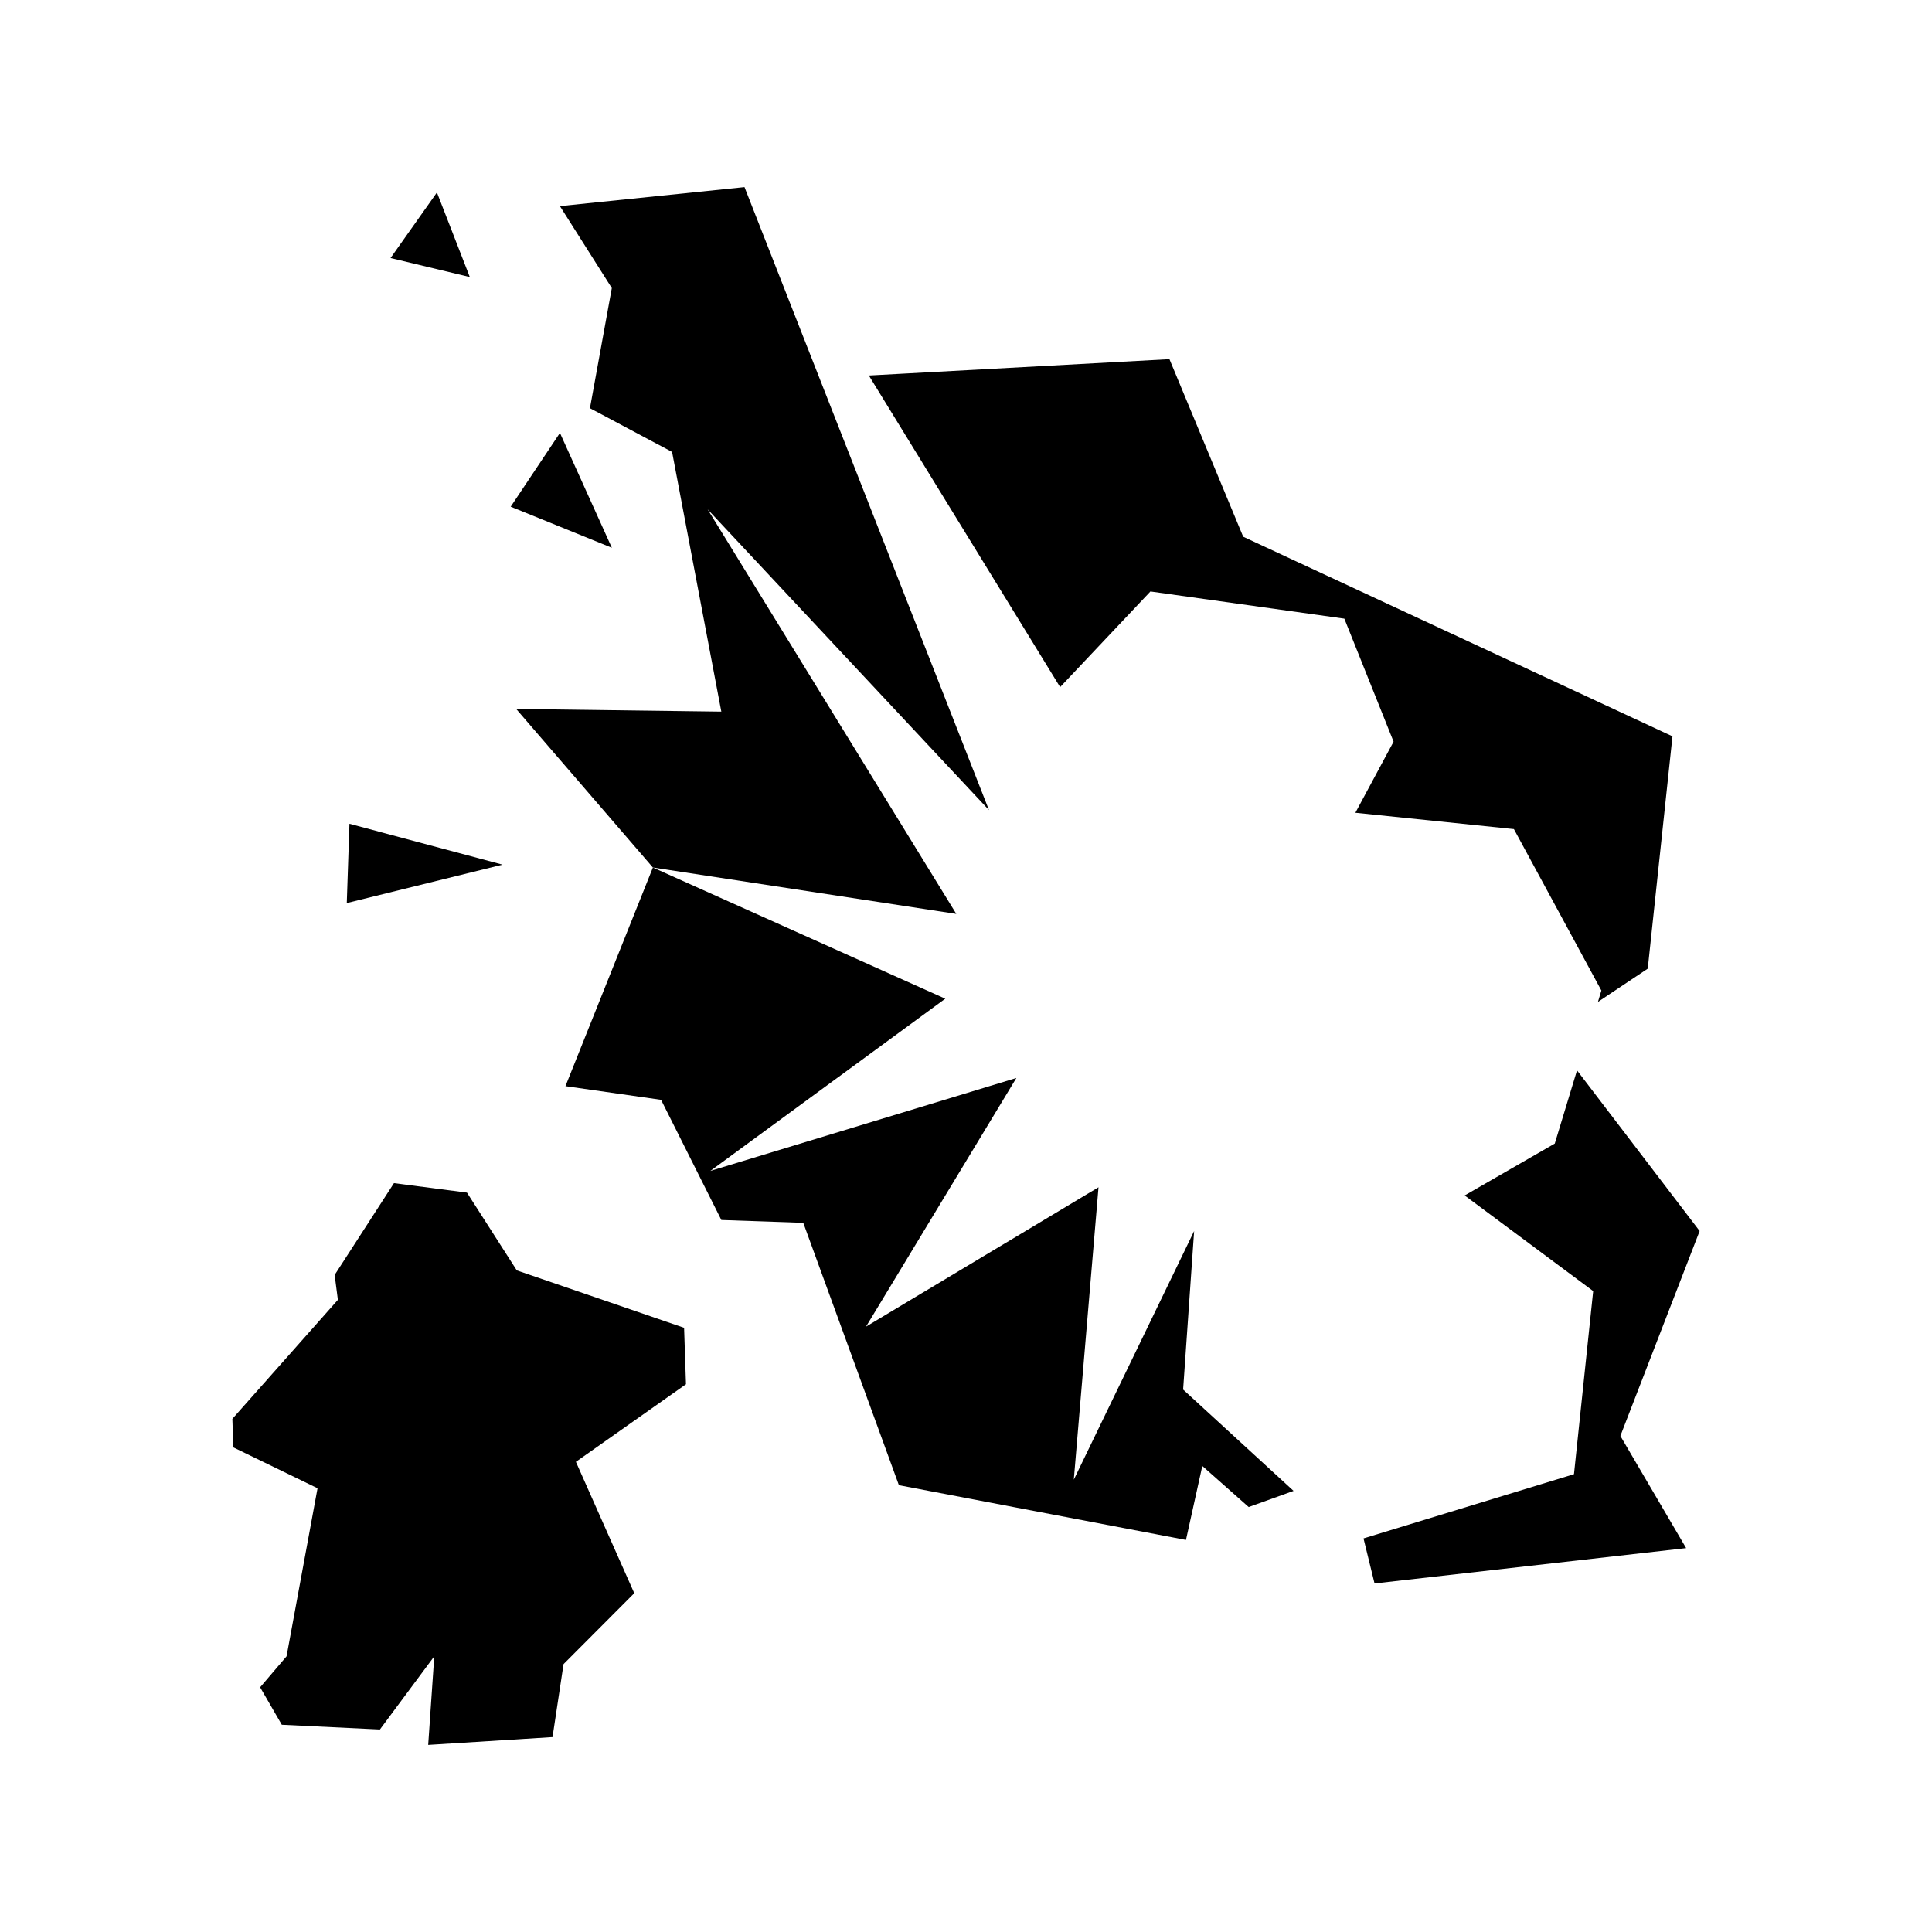
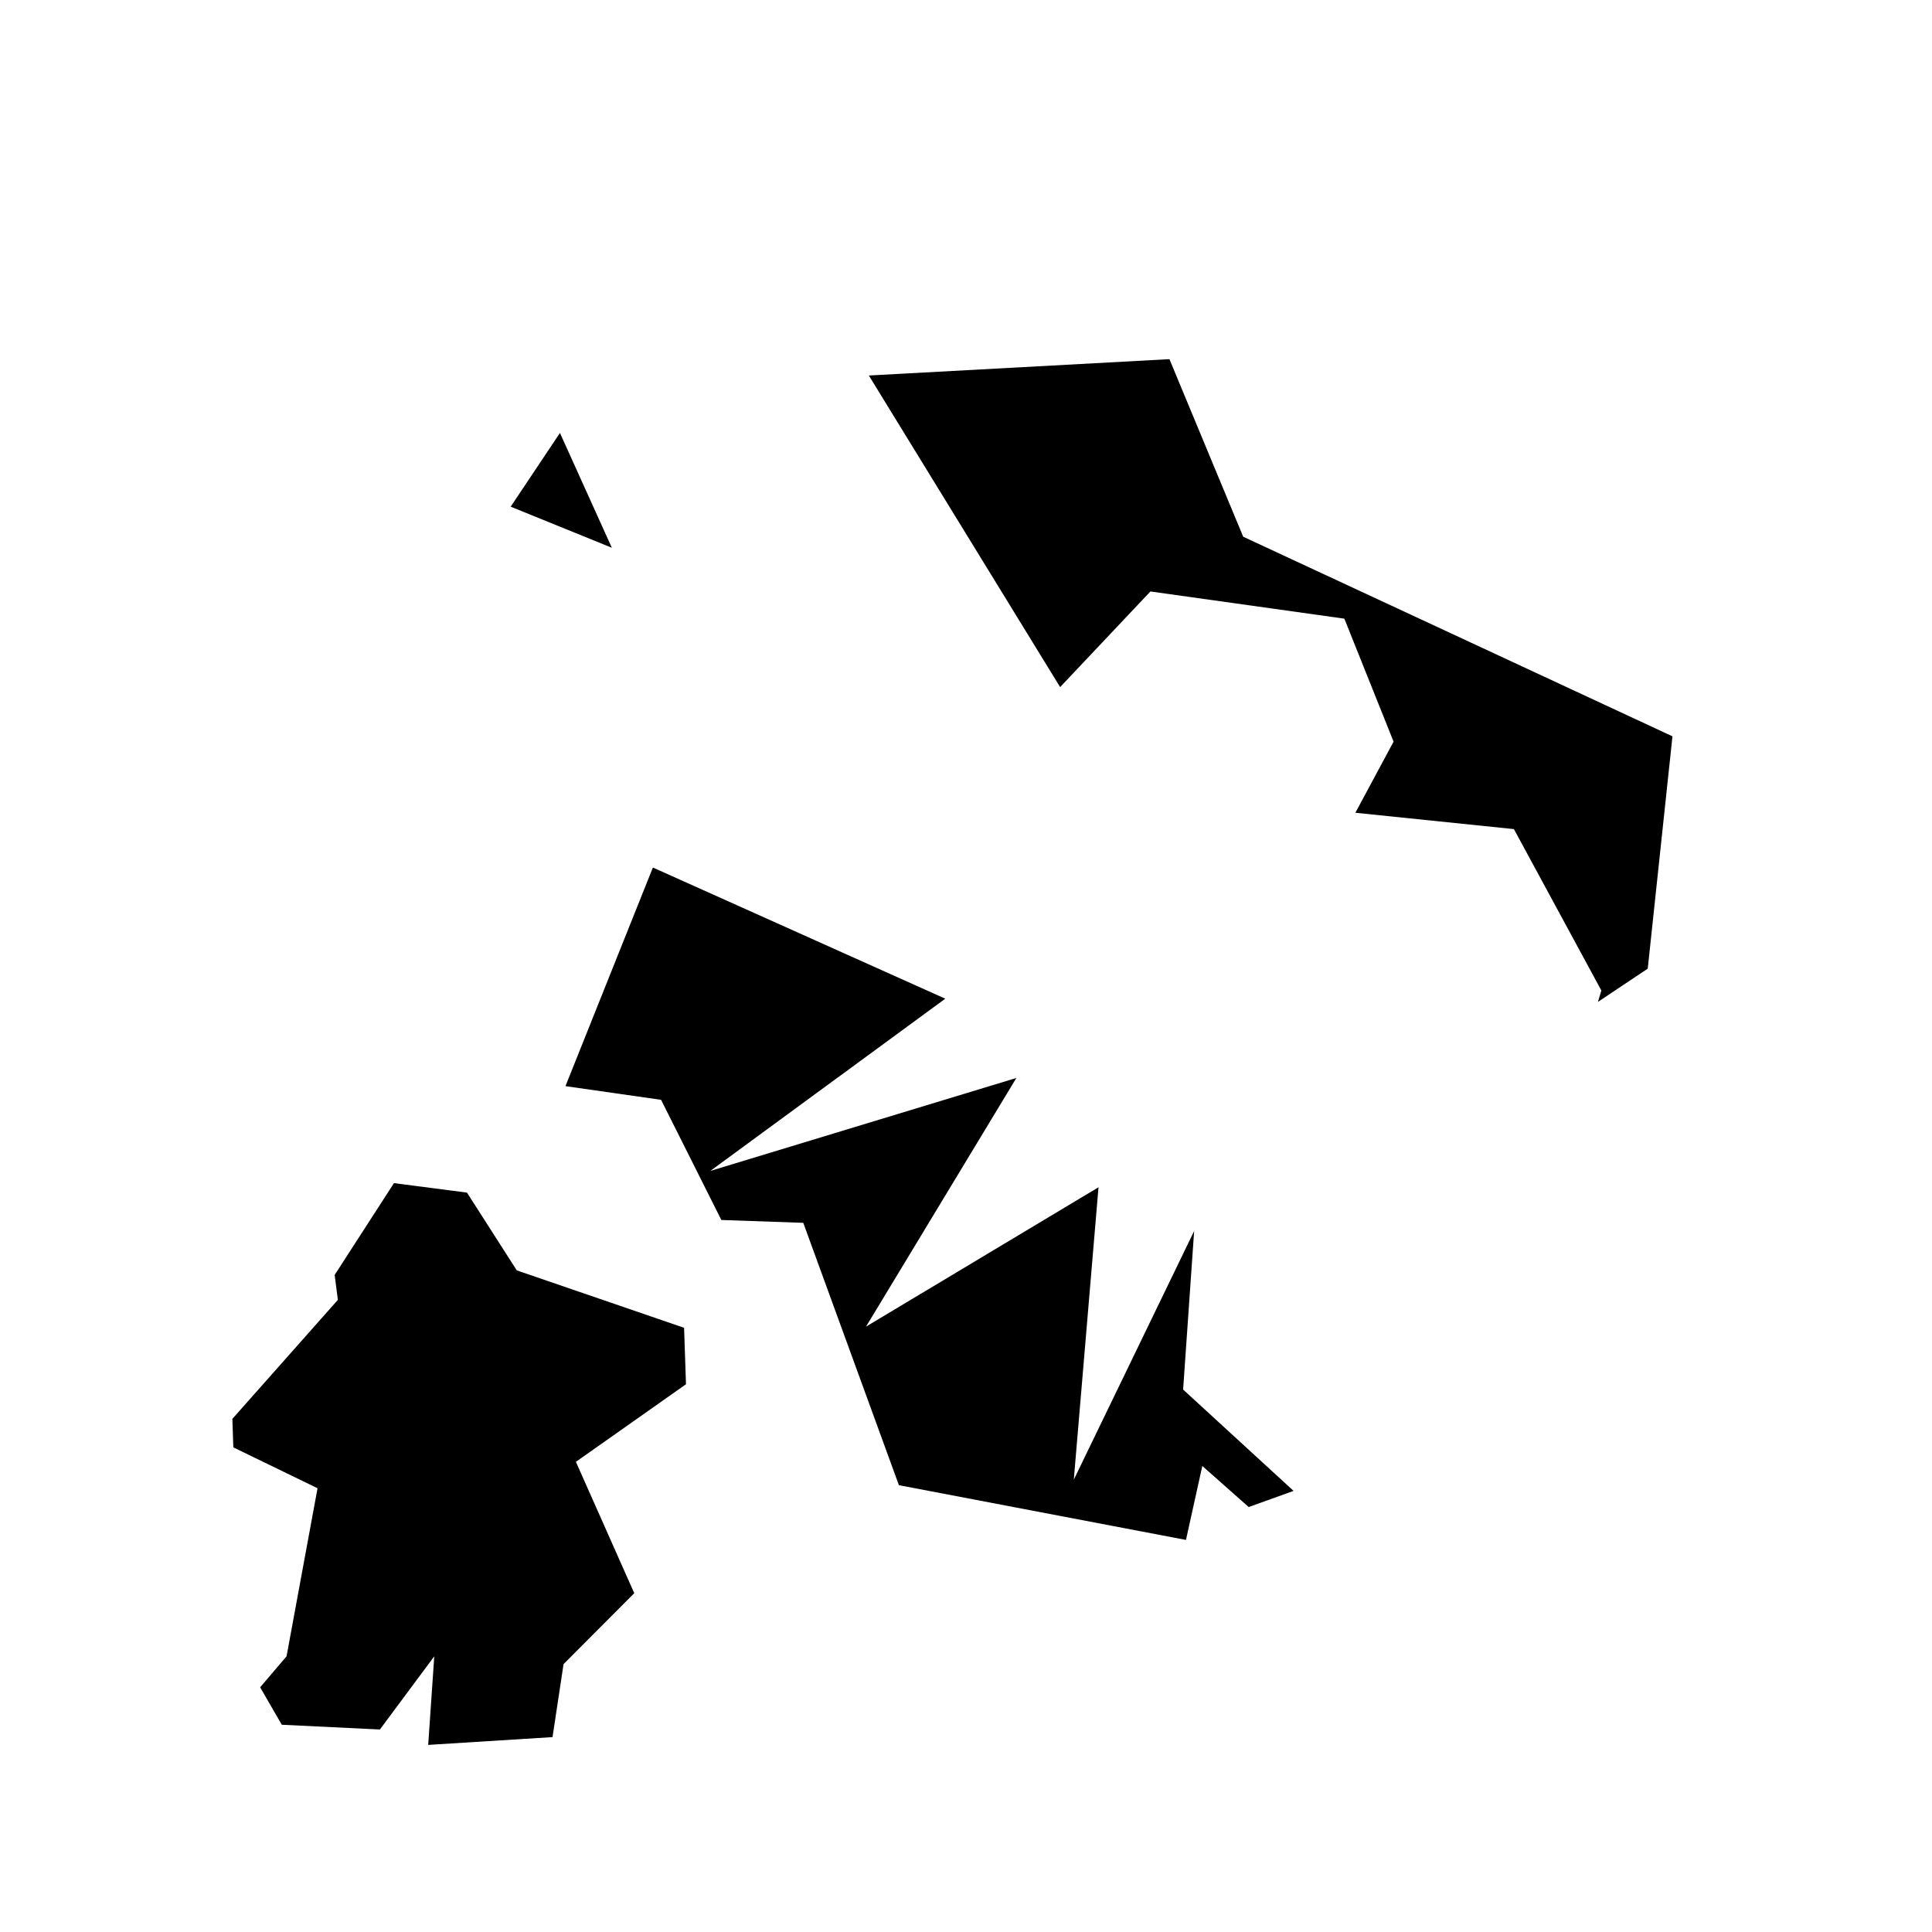
<svg xmlns="http://www.w3.org/2000/svg" fill="#000000" width="800px" height="800px" version="1.1" viewBox="144 144 512 512">
  <g>
    <path d="m325.29 495.88-44.336-15.215-13.199-20.609-19.348-2.516-15.719 24.332 0.855 6.602-27.961 31.539 0.254 7.555 22.316 10.832-8.211 44.539-7.004 8.211 5.742 9.926 26 1.258 14.406-19.395-1.609 23.477 32.949-2.066 2.922-19.348 18.738-18.789-15.465-34.816 29.172-20.555z" />
-     <path d="m236.61 362.31-0.707 21.012 41.262-10.18z" />
    <path d="m292.39 258.73-13.051 19.547 26.805 10.883z" />
-     <path d="m259.79 195-12.293 17.379 21.008 5.039z" />
-     <path d="m594.42 470.23-32.496-42.574-5.894 19.398-23.879 13.754 34.059 25.34-5.09 48.52-55.773 17.027 2.922 11.941 82.574-9.371-17.43-29.727z" />
    <path d="m545.2 363.72 23.176 42.773-0.906 3.023 13.199-8.816 6.551-61.566-113.76-52.898-19.547-47.055-79.652 4.332-0.254-0.402 50.938 82.977 23.93-25.344 51.391 7.207 13.047 32.598-10.125 18.84z" />
-     <path d="m331.53 278.98 74.562 79.703-64.789-165.1-48.918 5.039 13.754 21.715-5.797 31.84 21.766 11.59 13.051 68.82-54.363-0.707 36.223 42.02 80.41 12.293z" />
    <path d="m460.46 470.23-31.891 65.898 6.547-77.488-61.613 36.93 39.848-65.898-81.113 24.637 62.273-45.645-77.488-34.762-23.172 57.938 25.34 3.625 15.973 31.844 21.711 0.754 25.344 69.527 76.074 14.508 4.332-19.598 12.293 10.883 11.891-4.281-29.27-26.855z" />
  </g>
</svg>